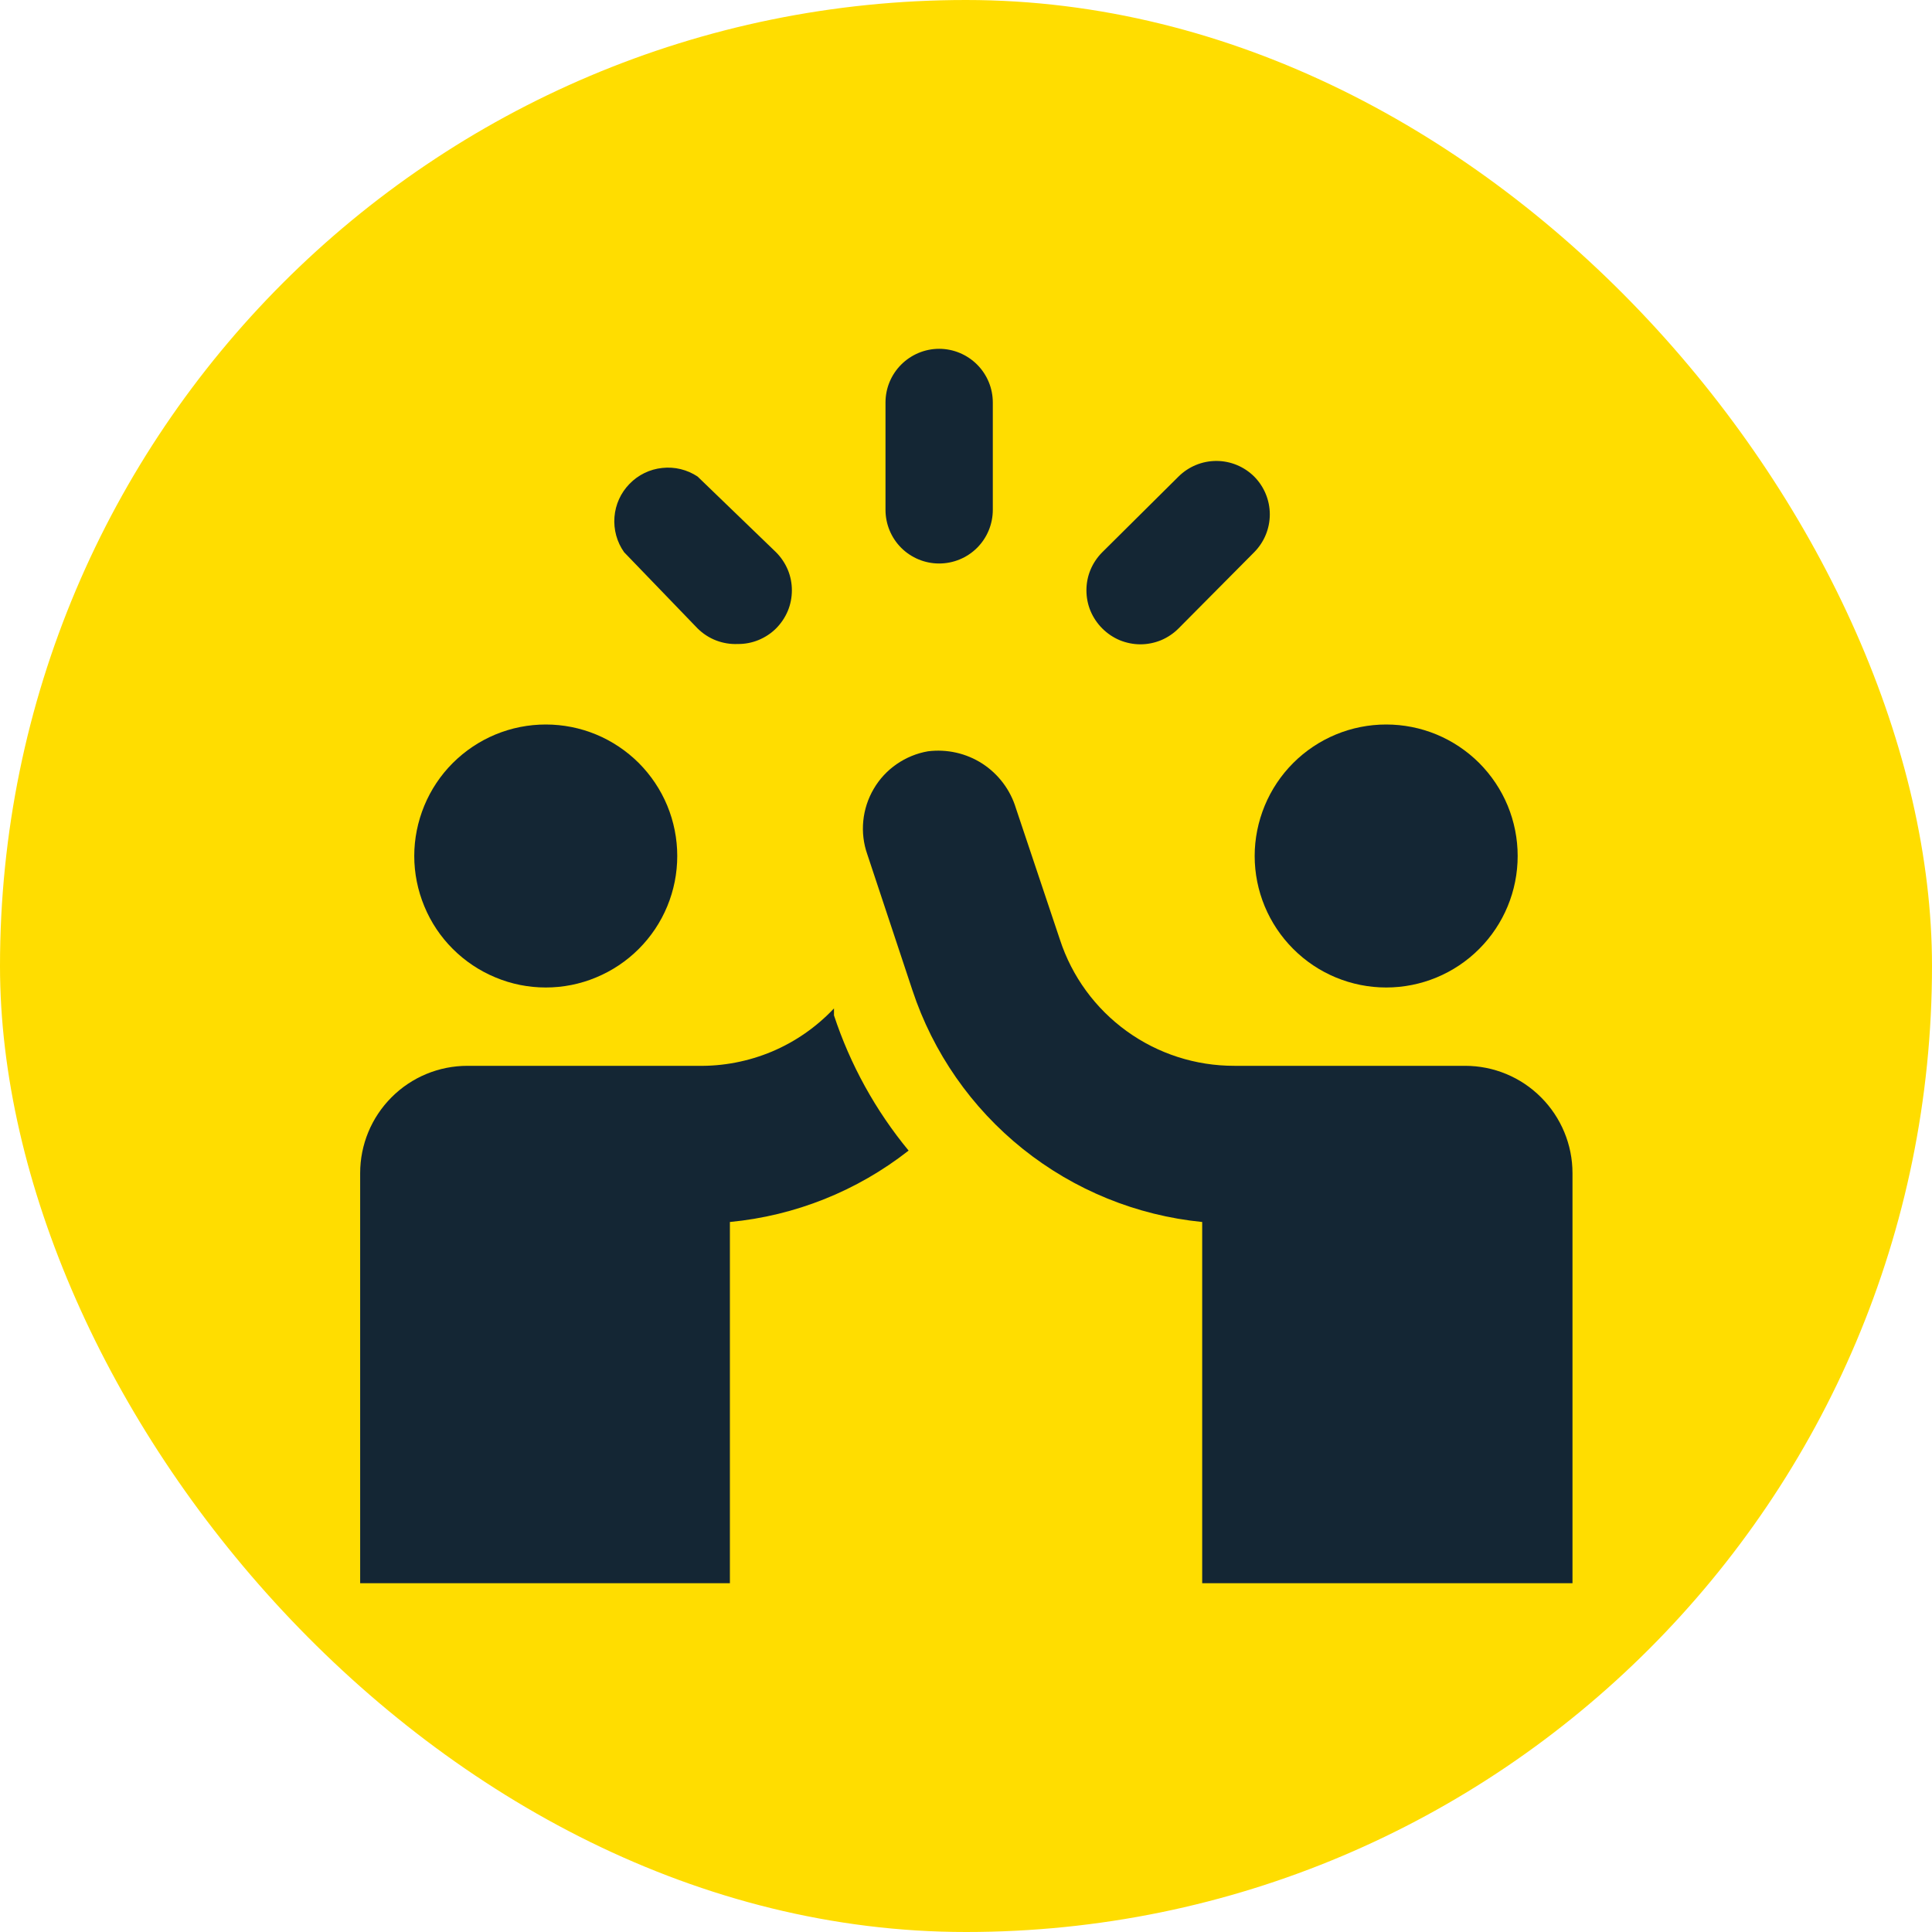
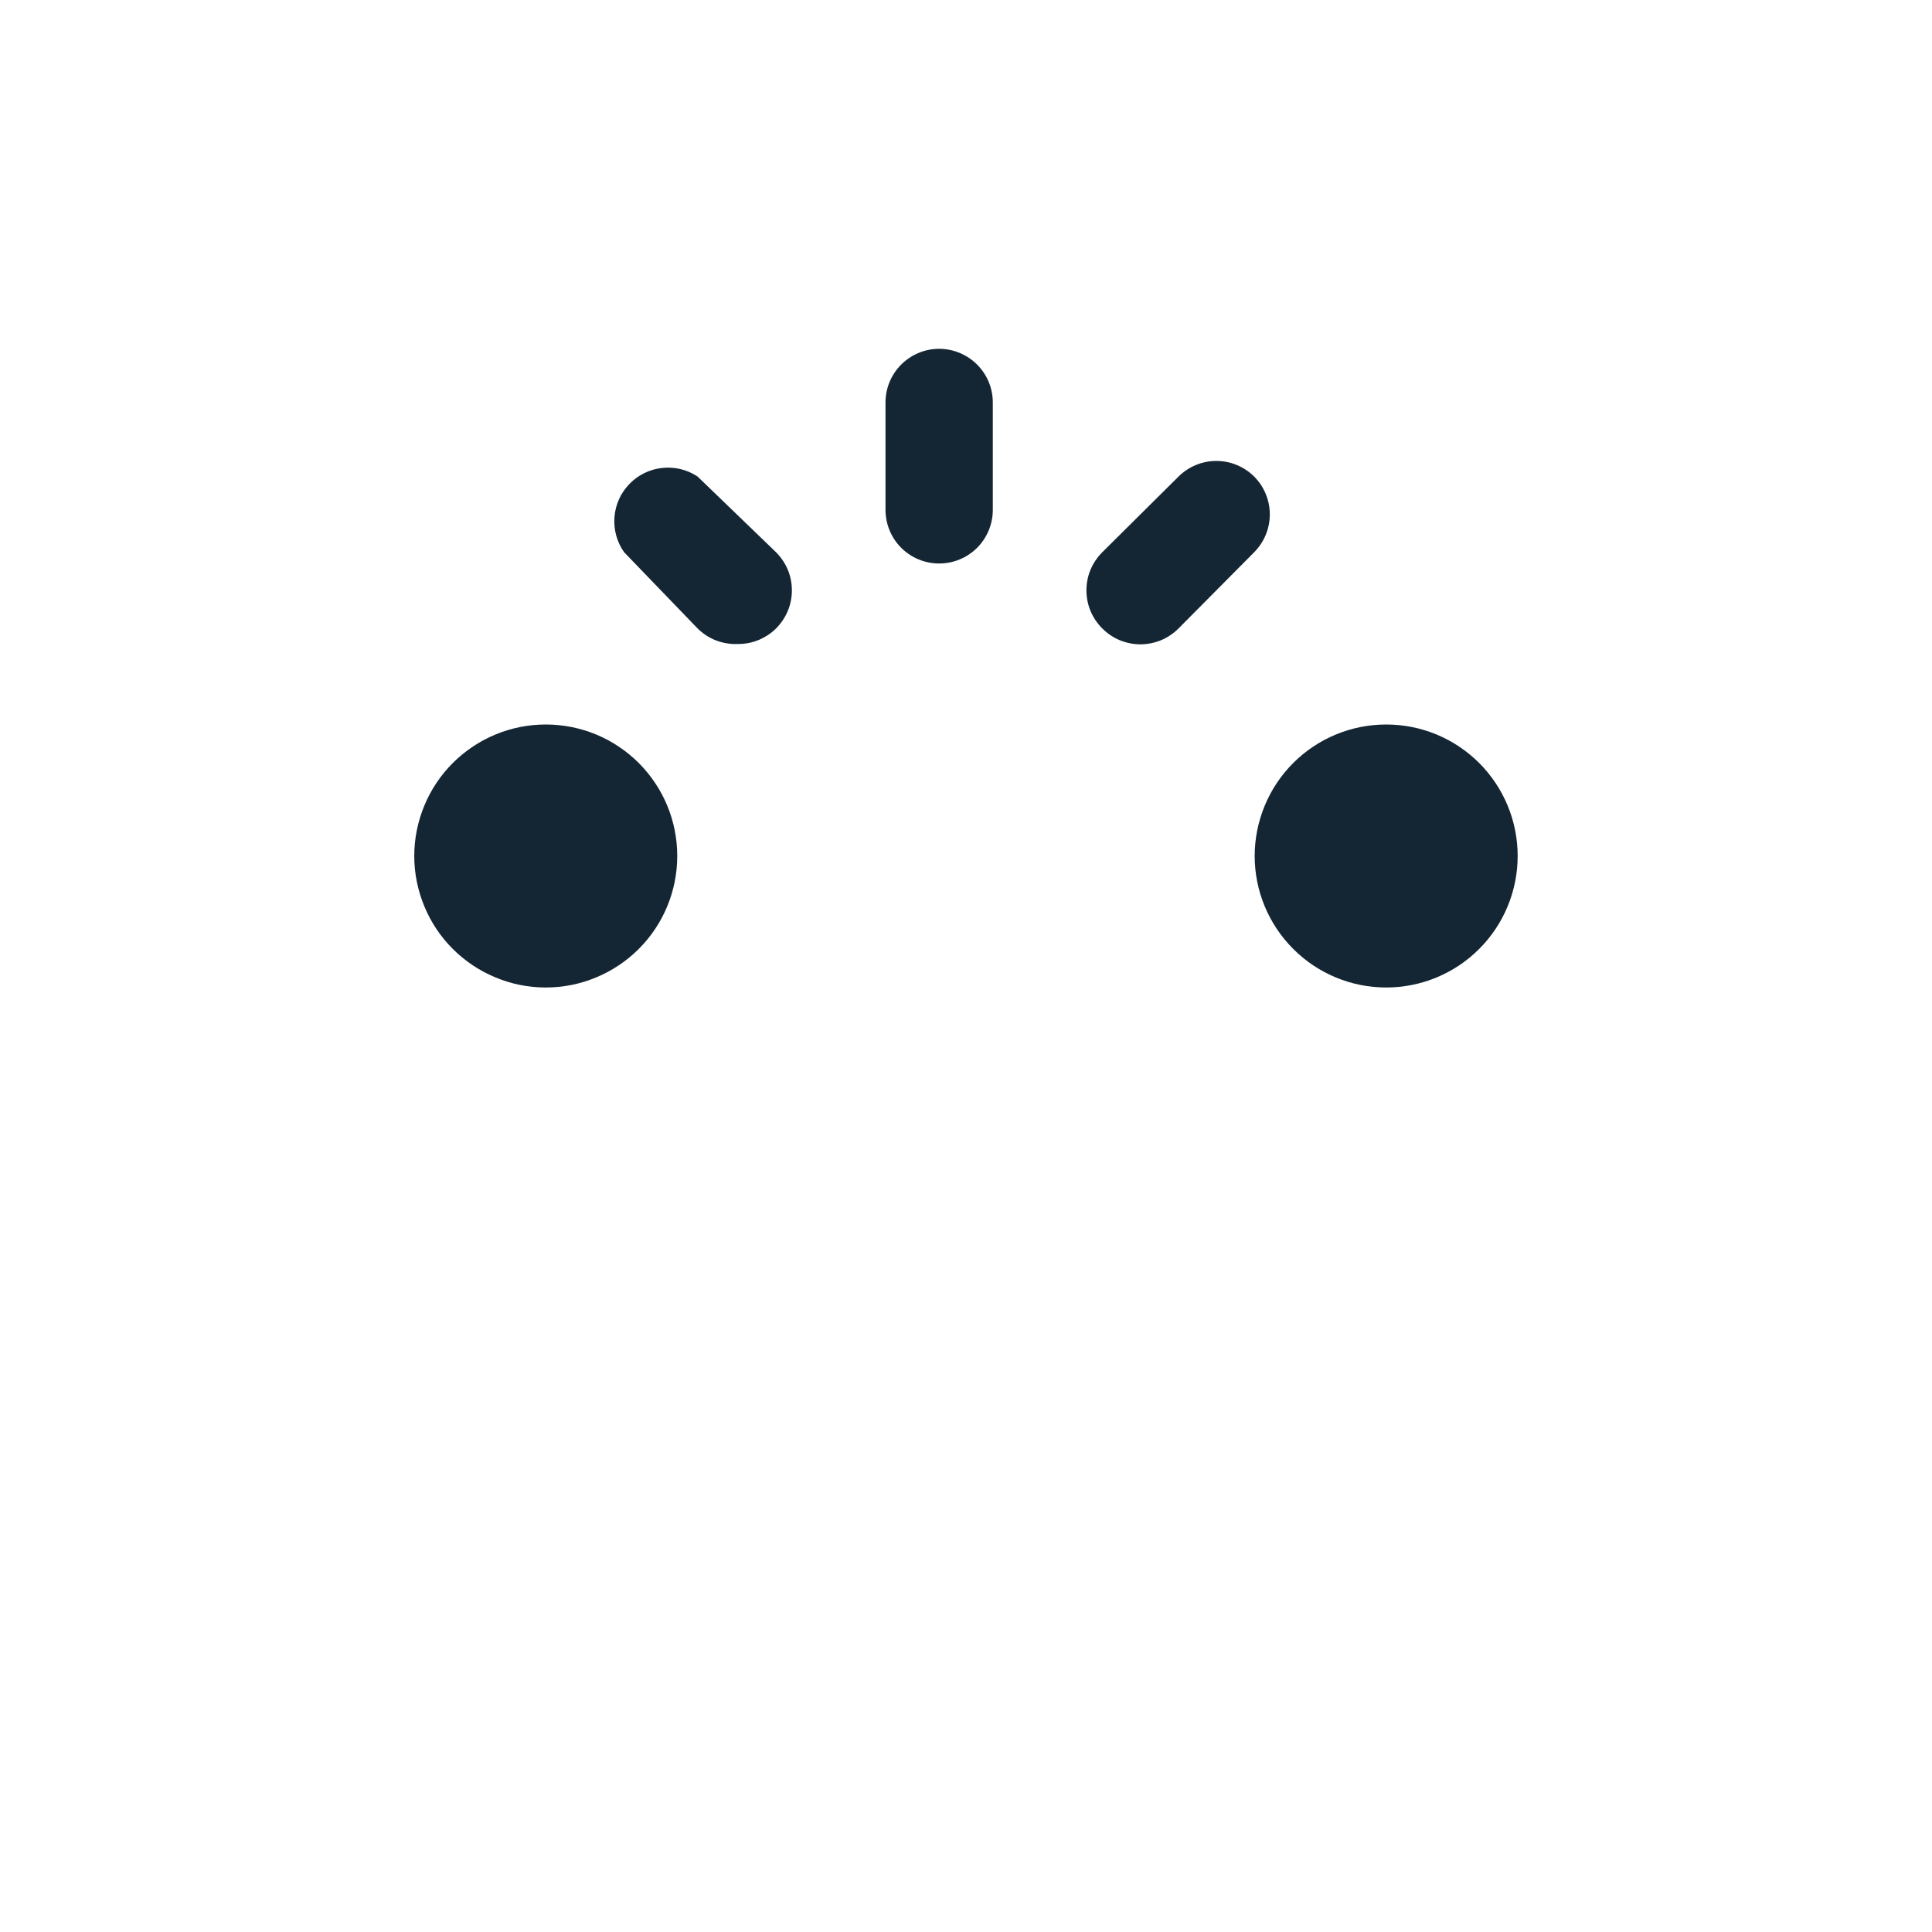
<svg xmlns="http://www.w3.org/2000/svg" width="24" height="24" viewBox="0 0 24 24" fill="none">
-   <rect width="24" height="24" rx="12" fill="#FFDD00" />
  <g clip-path="url(#clip0_48_300)">
    <path d="M5.146 10.633C5.146 10.848 5.189 11.06 5.271 11.258C5.353 11.457 5.473 11.637 5.625 11.788C5.777 11.94 5.957 12.06 6.155 12.142C6.353 12.225 6.565 12.267 6.78 12.267C6.994 12.267 7.207 12.225 7.405 12.142C7.603 12.06 7.783 11.94 7.935 11.788C8.086 11.637 8.207 11.457 8.289 11.258C8.371 11.06 8.413 10.848 8.413 10.633C8.413 10.419 8.371 10.207 8.289 10.008C8.207 9.81 8.086 9.63 7.935 9.478C7.783 9.327 7.603 9.206 7.405 9.124C7.207 9.042 6.994 9 6.78 9C6.565 9 6.353 9.042 6.155 9.124C5.957 9.206 5.777 9.327 5.625 9.478C5.473 9.63 5.353 9.81 5.271 10.008C5.189 10.207 5.146 10.419 5.146 10.633ZM15.586 10.633C15.586 11.067 15.759 11.482 16.065 11.788C16.371 12.095 16.787 12.267 17.22 12.267C17.653 12.267 18.069 12.095 18.375 11.788C18.681 11.482 18.853 11.067 18.853 10.633C18.853 10.419 18.811 10.207 18.729 10.008C18.647 9.81 18.526 9.63 18.375 9.478C18.223 9.327 18.043 9.206 17.845 9.124C17.647 9.042 17.434 9 17.22 9C17.005 9 16.793 9.042 16.595 9.124C16.397 9.206 16.216 9.327 16.065 9.478C15.913 9.63 15.793 9.81 15.711 10.008C15.629 10.207 15.586 10.419 15.586 10.633ZM11.666 7C11.49 7 11.32 6.93 11.195 6.805C11.07 6.68 11 6.51 11 6.333V5C11 4.823 11.07 4.654 11.195 4.529C11.32 4.404 11.49 4.333 11.666 4.333C11.843 4.333 12.013 4.404 12.138 4.529C12.263 4.654 12.333 4.823 12.333 5V6.333C12.333 6.51 12.263 6.68 12.138 6.805C12.013 6.93 11.843 7 11.666 7ZM15.58 5.92C15.455 5.796 15.286 5.726 15.11 5.726C14.934 5.726 14.765 5.796 14.64 5.92L13.693 6.86C13.631 6.922 13.581 6.996 13.547 7.077C13.513 7.158 13.496 7.245 13.496 7.333C13.496 7.421 13.513 7.509 13.547 7.59C13.581 7.671 13.631 7.745 13.693 7.807C13.755 7.869 13.829 7.919 13.91 7.953C13.991 7.986 14.079 8.004 14.166 8.004C14.255 8.004 14.342 7.986 14.423 7.953C14.504 7.919 14.578 7.869 14.64 7.807L15.58 6.86C15.704 6.735 15.774 6.566 15.774 6.39C15.774 6.214 15.704 6.045 15.58 5.92ZM9.166 8C9.074 8.004 8.982 7.989 8.896 7.956C8.81 7.923 8.732 7.872 8.666 7.807L7.753 6.86C7.663 6.733 7.621 6.579 7.633 6.423C7.645 6.268 7.711 6.122 7.82 6.011C7.928 5.899 8.072 5.829 8.227 5.813C8.381 5.796 8.537 5.834 8.666 5.92L9.64 6.86C9.702 6.922 9.752 6.996 9.786 7.077C9.82 7.158 9.837 7.245 9.837 7.333C9.837 7.421 9.82 7.509 9.786 7.59C9.752 7.671 9.702 7.745 9.64 7.807C9.578 7.869 9.504 7.917 9.422 7.951C9.341 7.984 9.254 8.001 9.166 8Z" fill="#142634" />
-     <path d="M14.934 19.667V15.18C14.119 15.099 13.346 14.784 12.707 14.273C12.068 13.762 11.591 13.077 11.334 12.3L10.774 10.613C10.727 10.48 10.71 10.338 10.724 10.197C10.738 10.057 10.782 9.921 10.854 9.799C10.925 9.677 11.023 9.572 11.139 9.492C11.255 9.412 11.388 9.357 11.527 9.333C11.763 9.303 12.003 9.357 12.203 9.486C12.403 9.616 12.551 9.812 12.62 10.04L13.167 11.673C13.316 12.13 13.606 12.527 13.996 12.809C14.385 13.09 14.853 13.241 15.334 13.24H18.2C18.554 13.24 18.893 13.38 19.143 13.631C19.393 13.881 19.534 14.22 19.534 14.573V19.667H14.934ZM10.36 12.613V12.527C10.143 12.757 9.881 12.94 9.589 13.063C9.298 13.185 8.983 13.246 8.667 13.24H5.807C5.453 13.24 5.114 13.38 4.864 13.631C4.614 13.881 4.474 14.22 4.474 14.573V19.667H9.067V15.18C9.877 15.103 10.647 14.795 11.287 14.293C10.877 13.796 10.562 13.226 10.36 12.613Z" fill="#142634" />
  </g>
  <defs>
    <clipPath id="clip0_48_300">
      <rect width="16" height="16" fill="white" transform="translate(4 4)" />
    </clipPath>
  </defs>
</svg>